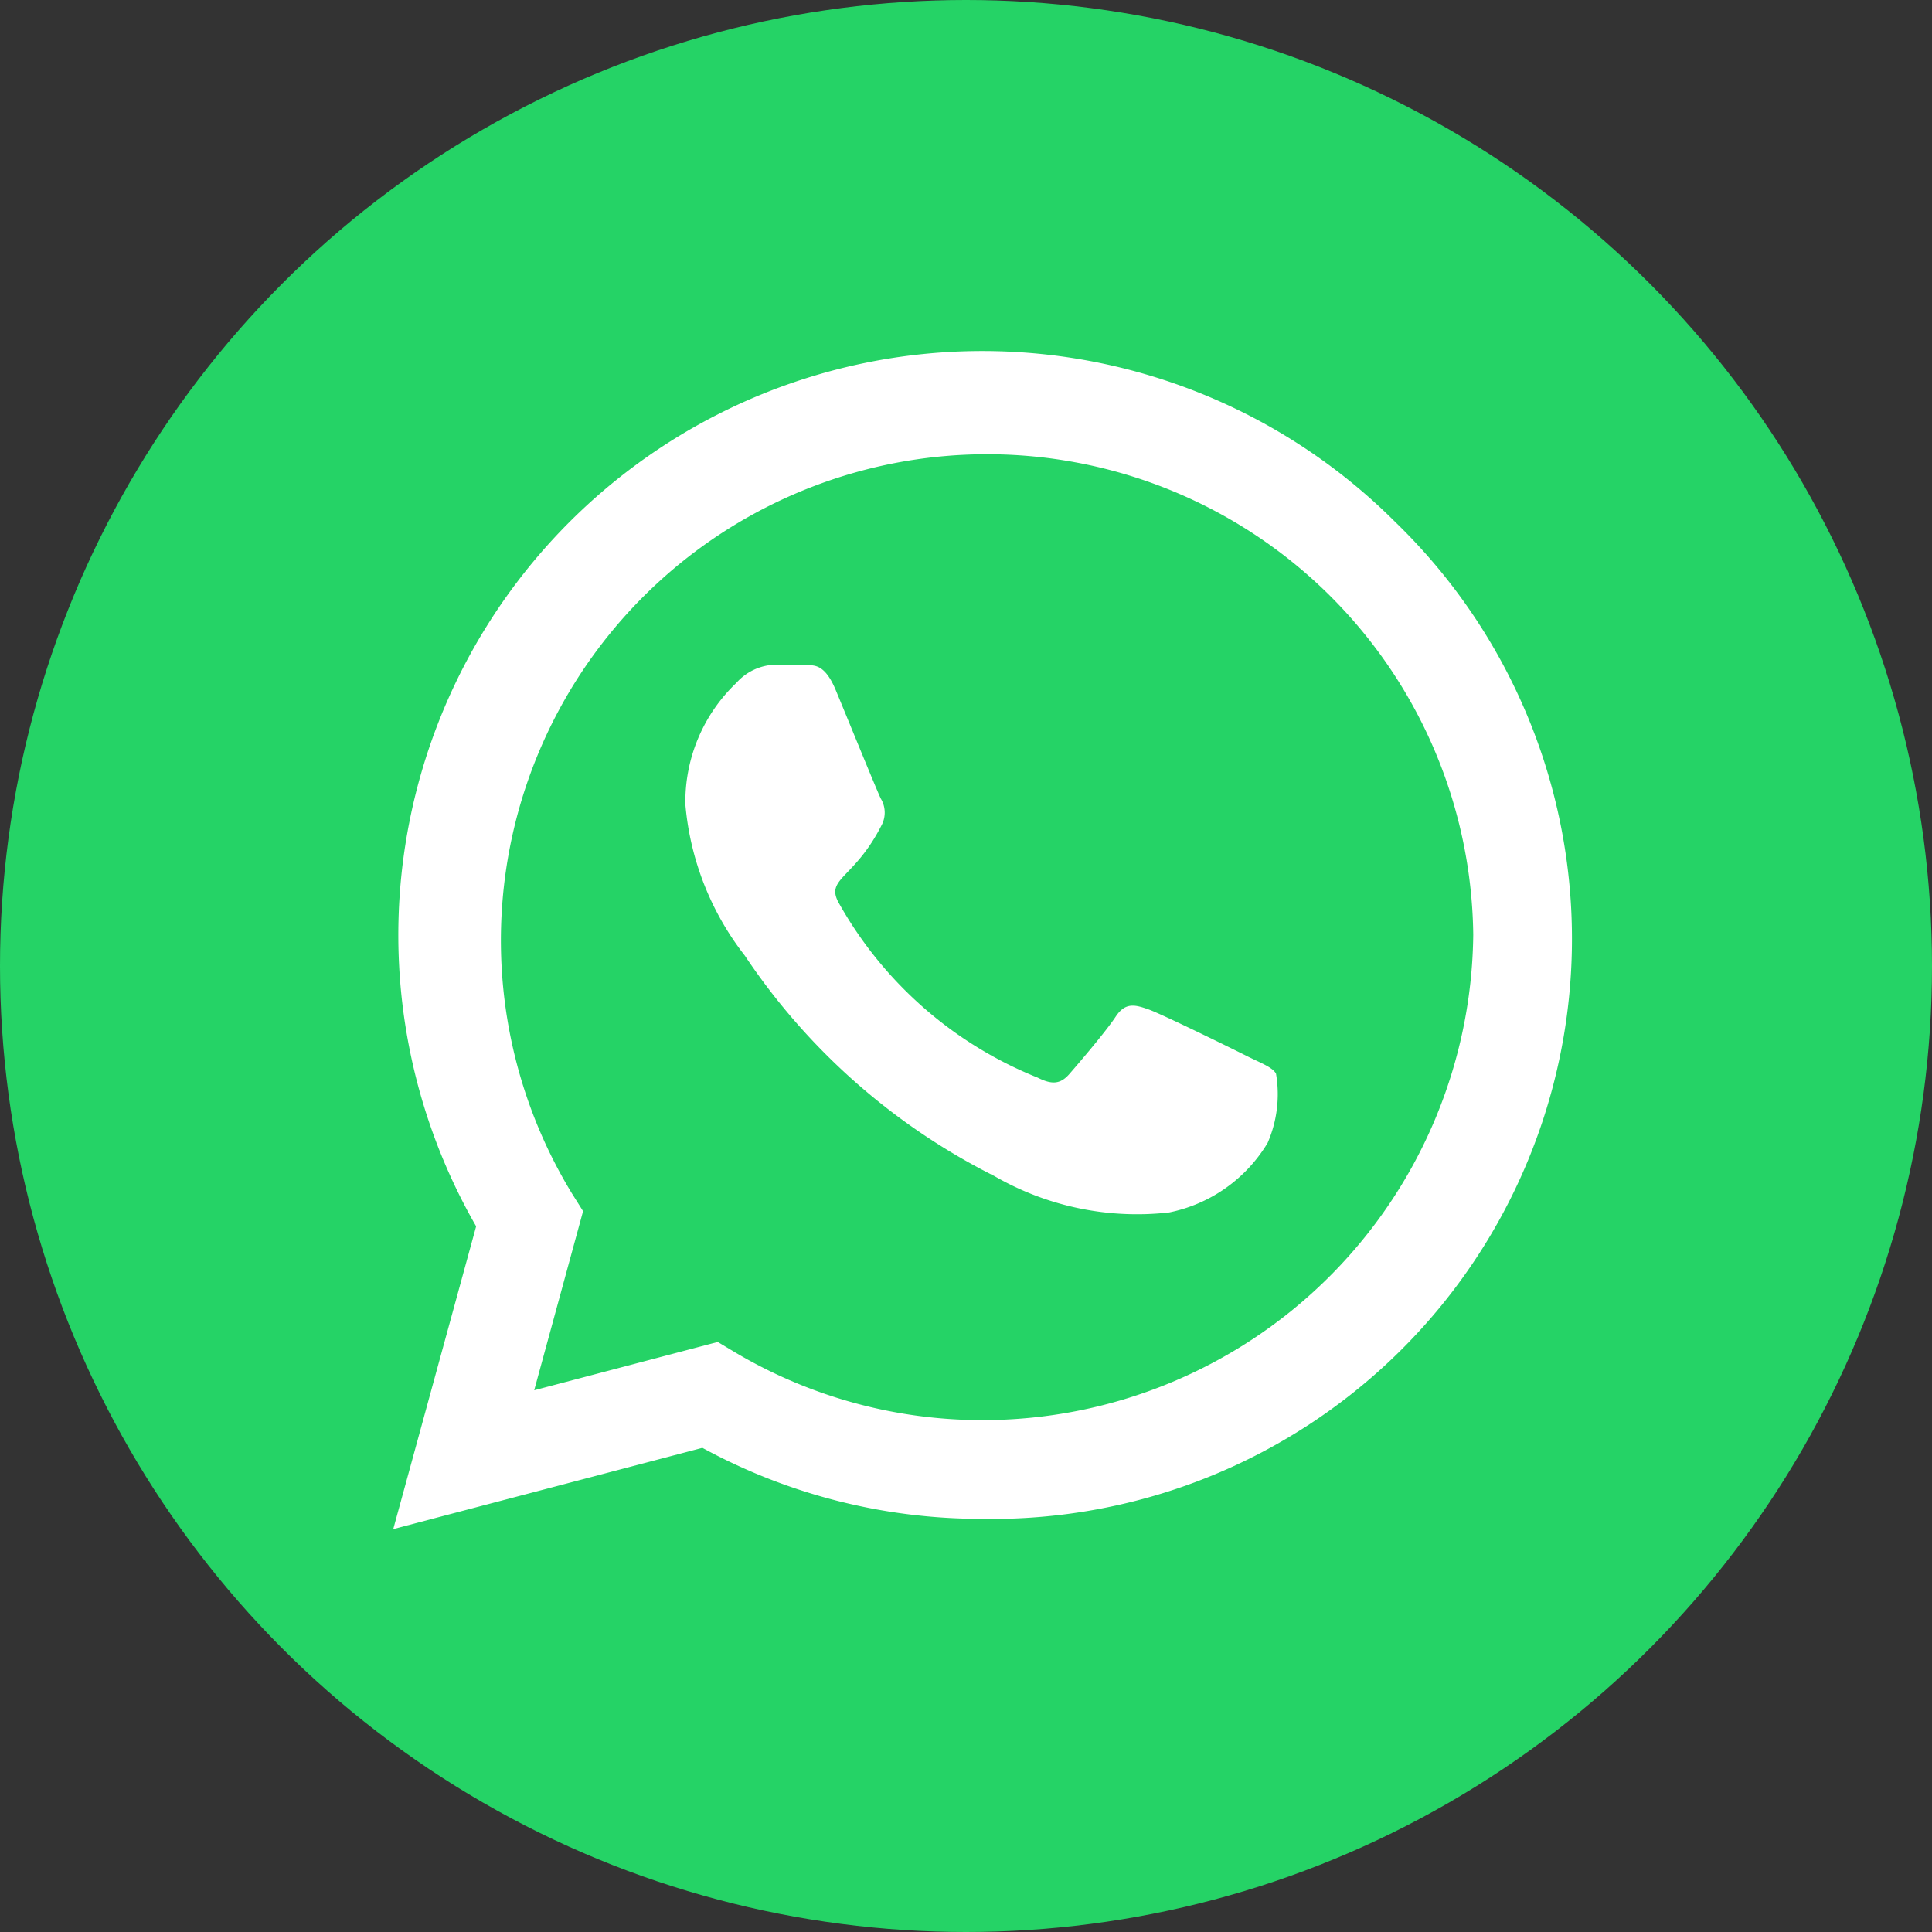
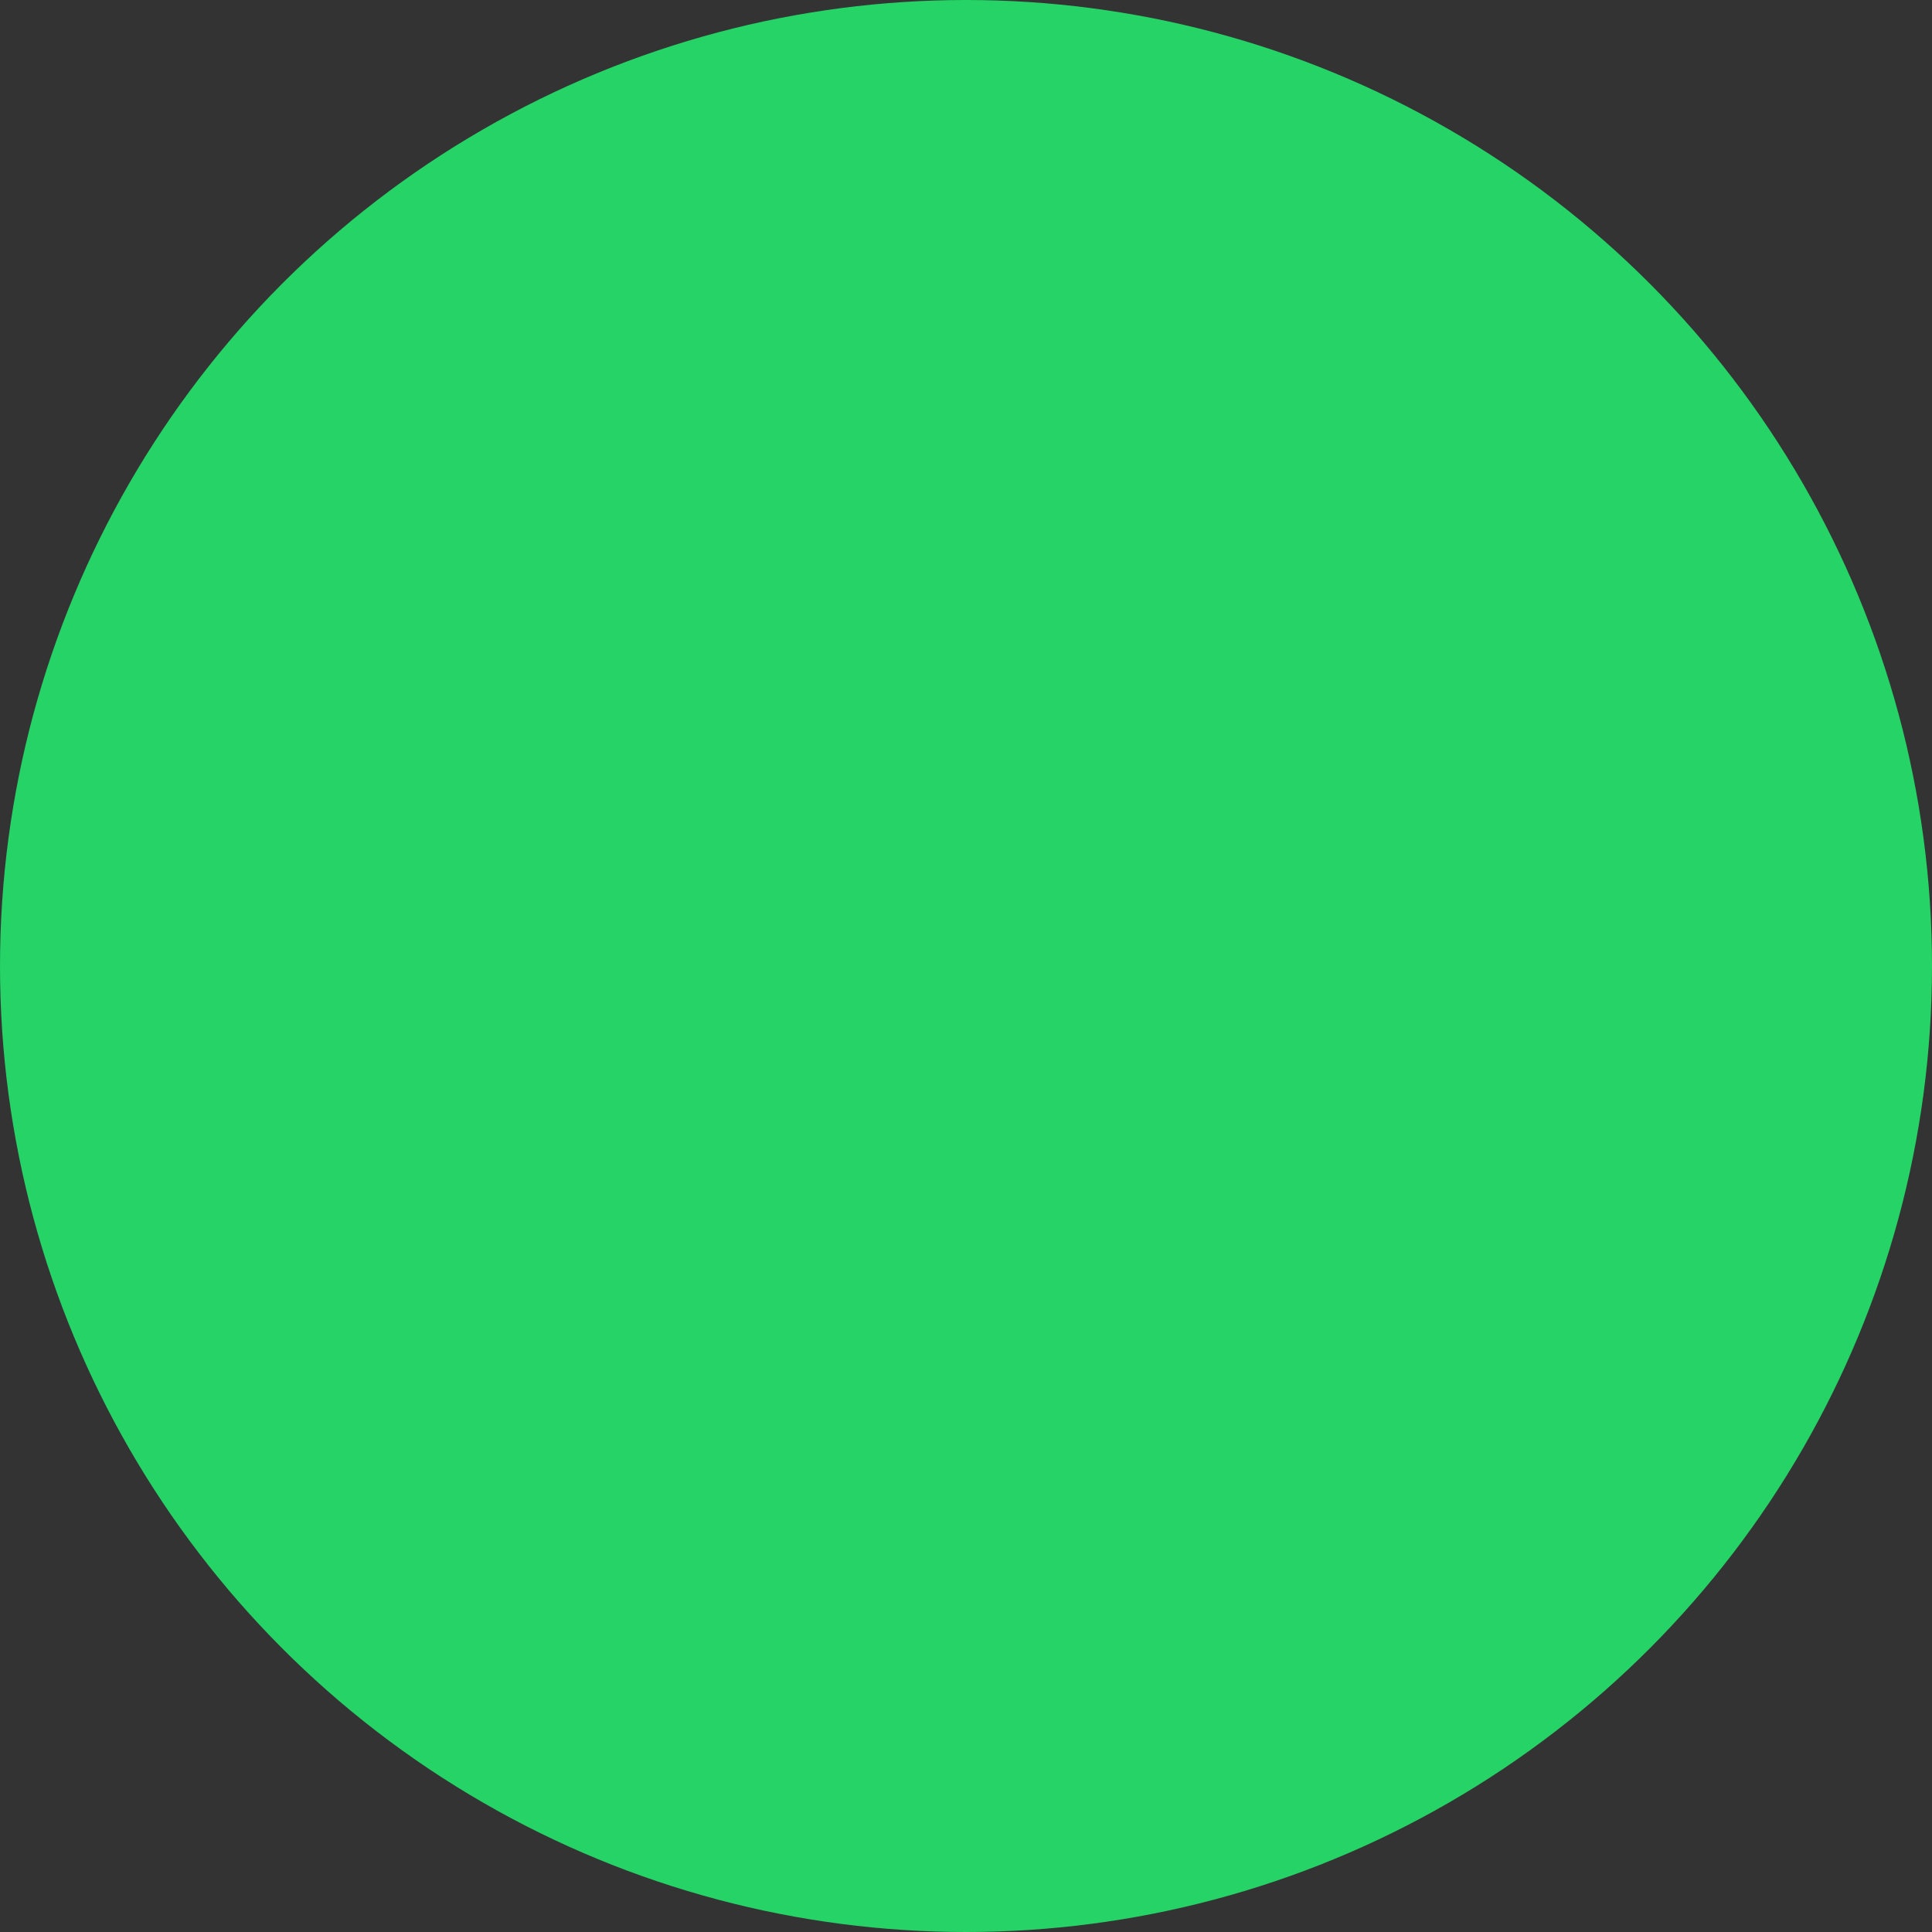
<svg xmlns="http://www.w3.org/2000/svg" width="20" height="20" viewBox="0 0 20 20">
  <rect x="0" y="0" width="20" height="20" fill="#333333" stroke="none" />
  <defs>
    <style>.a{fill:#25d366;}.b{fill:#fff;}</style>
  </defs>
  <g transform="translate(-241 -2874)">
    <circle class="a" cx="10" cy="10" r="10" transform="translate(241 2874)" />
-     <path class="b" d="M10.37,33.772A6.046,6.046,0,0,0,.858,41.066L0,44.2l3.2-.841a6.025,6.025,0,0,0,2.888.735h0A6.005,6.005,0,0,0,10.37,33.772ZM6.1,43.072a5.014,5.014,0,0,1-2.559-.7l-.182-.109-1.9.5.506-1.854-.12-.191a5.033,5.033,0,1,1,9.335-2.671A5.079,5.079,0,0,1,6.1,43.072ZM8.85,39.31c-.15-.076-.893-.441-1.032-.49s-.24-.076-.34.076-.389.49-.479.593-.177.114-.327.038a4.111,4.111,0,0,1-2.055-1.8c-.155-.267.155-.248.444-.825a.28.28,0,0,0-.014-.264c-.038-.076-.34-.819-.466-1.122s-.248-.253-.34-.259-.188-.005-.289-.005a.559.559,0,0,0-.4.188,1.7,1.7,0,0,0-.528,1.26,2.958,2.958,0,0,0,.615,1.563,6.748,6.748,0,0,0,2.581,2.281,2.955,2.955,0,0,0,1.813.378,1.547,1.547,0,0,0,1.018-.719,1.263,1.263,0,0,0,.087-.719C9.1,39.421,9,39.383,8.85,39.31Z" transform="translate(245.071 2845.629)" />
  </g>
</svg>